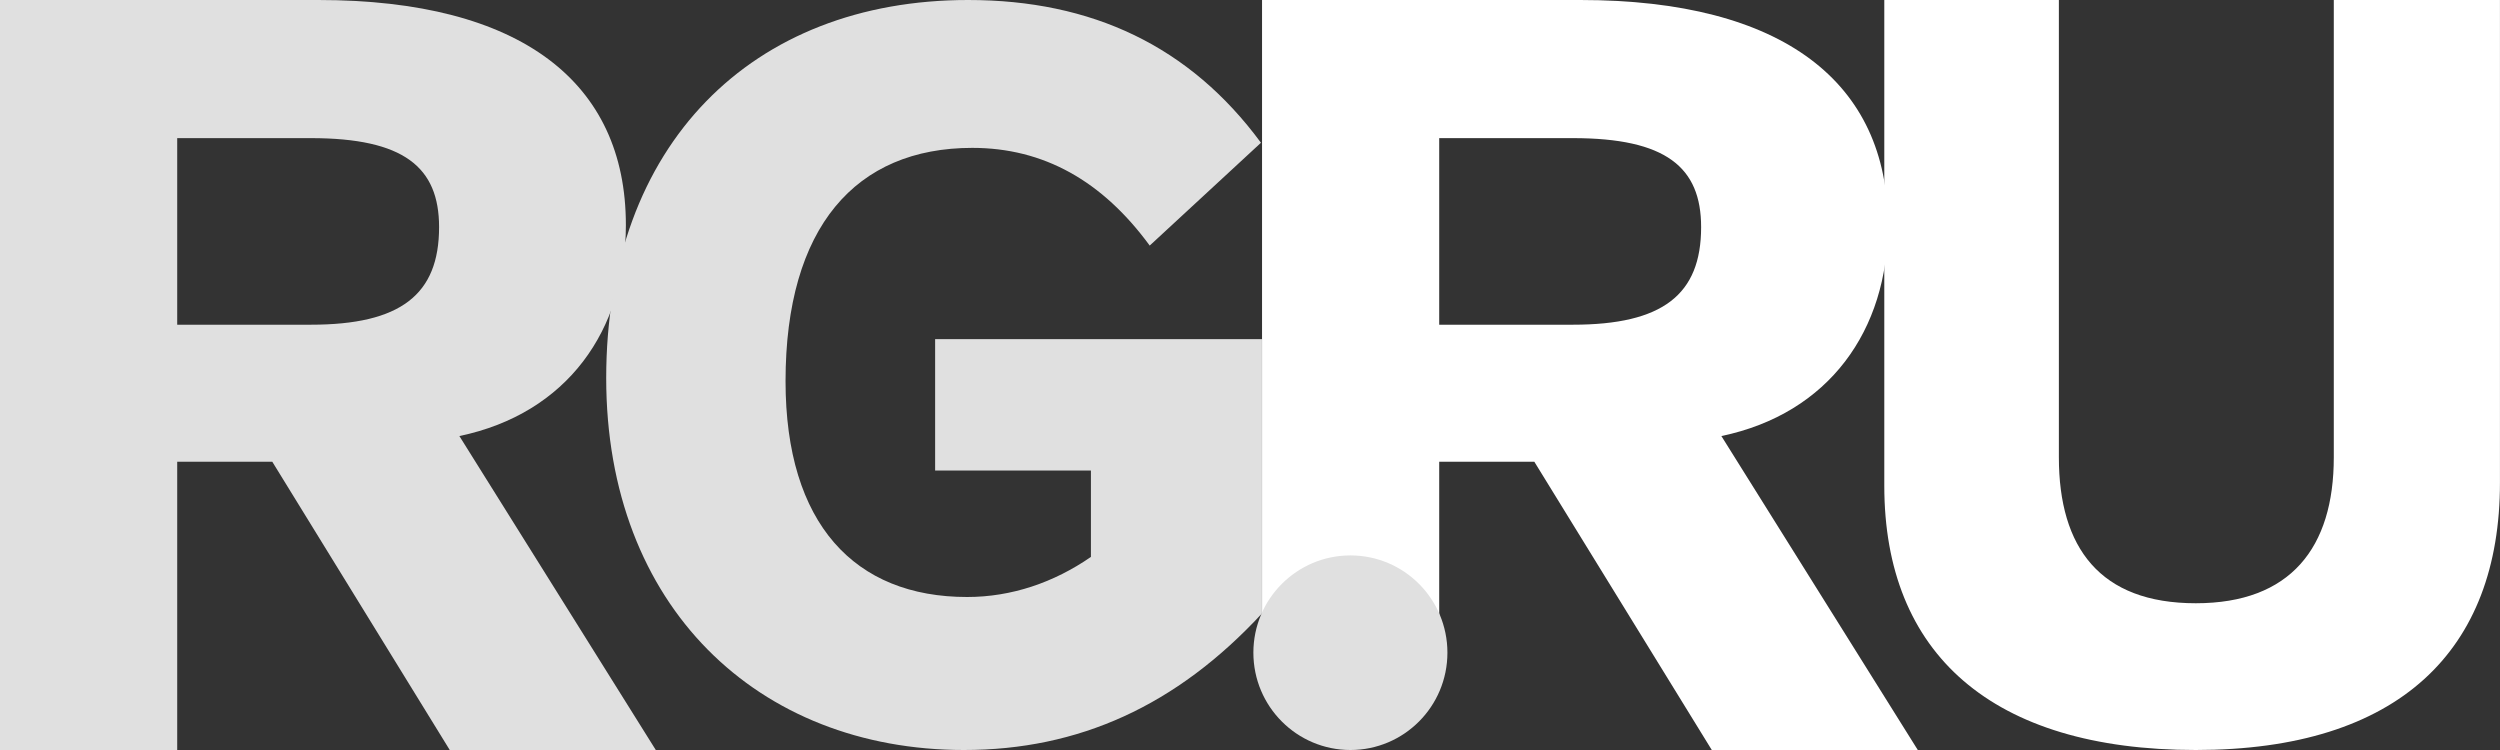
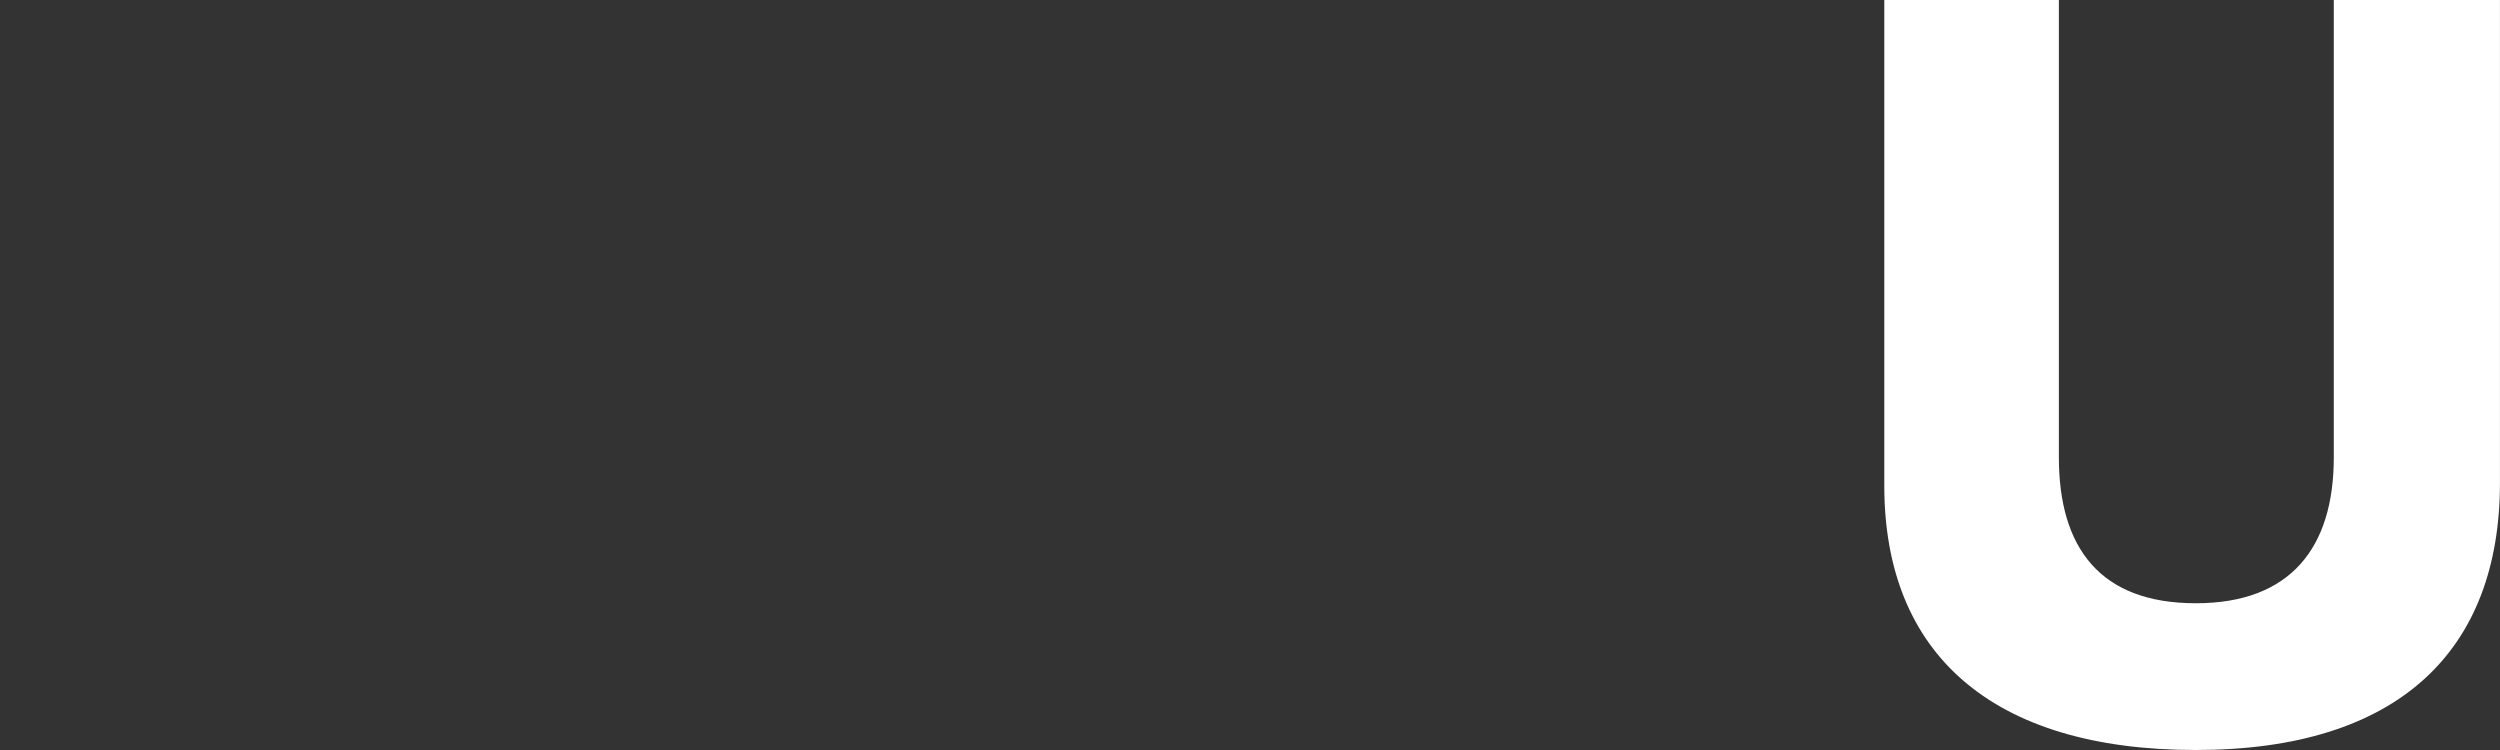
<svg xmlns="http://www.w3.org/2000/svg" width="60" height="18" viewBox="0 0 60 18" fill="none">
  <rect x="0" y="0" width="60" height="18" fill="#333333" stroke="none" />
-   <path d="M0 0V18H4.253V11.082H6.535L10.794 18H15.739L11.025 10.465C13.613 9.925 15.021 7.921 15.021 5.4C15.021 1.98 12.51 0 7.639 0H0ZM4.253 3.315H7.459C9.691 3.315 10.538 4.01 10.538 5.451C10.538 7.073 9.614 7.793 7.459 7.793H4.253V3.315Z" fill="#E0E0E0" />
-   <path d="M30.263 3.426C28.557 1.109 26.208 0 23.235 0C18.037 0 14.549 3.475 14.549 9.075C14.549 14.551 18.184 18 23.136 18C25.885 18 28.235 16.941 30.287 14.723V8.139H22.443V11.292H26.182V13.366C25.291 13.982 24.276 14.328 23.211 14.328C20.513 14.328 18.853 12.576 18.853 9.148C18.853 5.448 20.537 3.549 23.335 3.549C25.044 3.549 26.455 4.339 27.593 5.894L30.263 3.426Z" fill="#E0E0E0" />
-   <path d="M30.289 0V16.553H34.541V11.082H36.824L41.083 18H46.027L41.313 10.465C43.9 9.925 45.31 7.921 45.31 5.4C45.31 1.98 42.799 0 37.927 0H30.289ZM34.541 3.315H37.748C39.979 3.315 40.827 4.01 40.827 5.451C40.827 7.073 39.903 7.793 37.748 7.793H34.541V3.315Z" fill="white" />
  <path d="M45.223 0V11.658C45.223 15.685 47.798 18 52.699 18C57.576 18 59.999 15.61 59.999 11.582V0H56.011V10.978C56.011 13.144 54.974 14.478 52.699 14.478C50.398 14.478 49.413 13.143 49.413 10.978V0H45.223Z" fill="white" />
-   <path d="M32.41 18C33.696 18 34.738 16.955 34.738 15.664C34.738 14.374 33.696 13.33 32.41 13.33C31.125 13.33 30.081 14.374 30.081 15.664C30.081 16.955 31.125 18 32.41 18Z" fill="#E0E0E0" />
</svg>